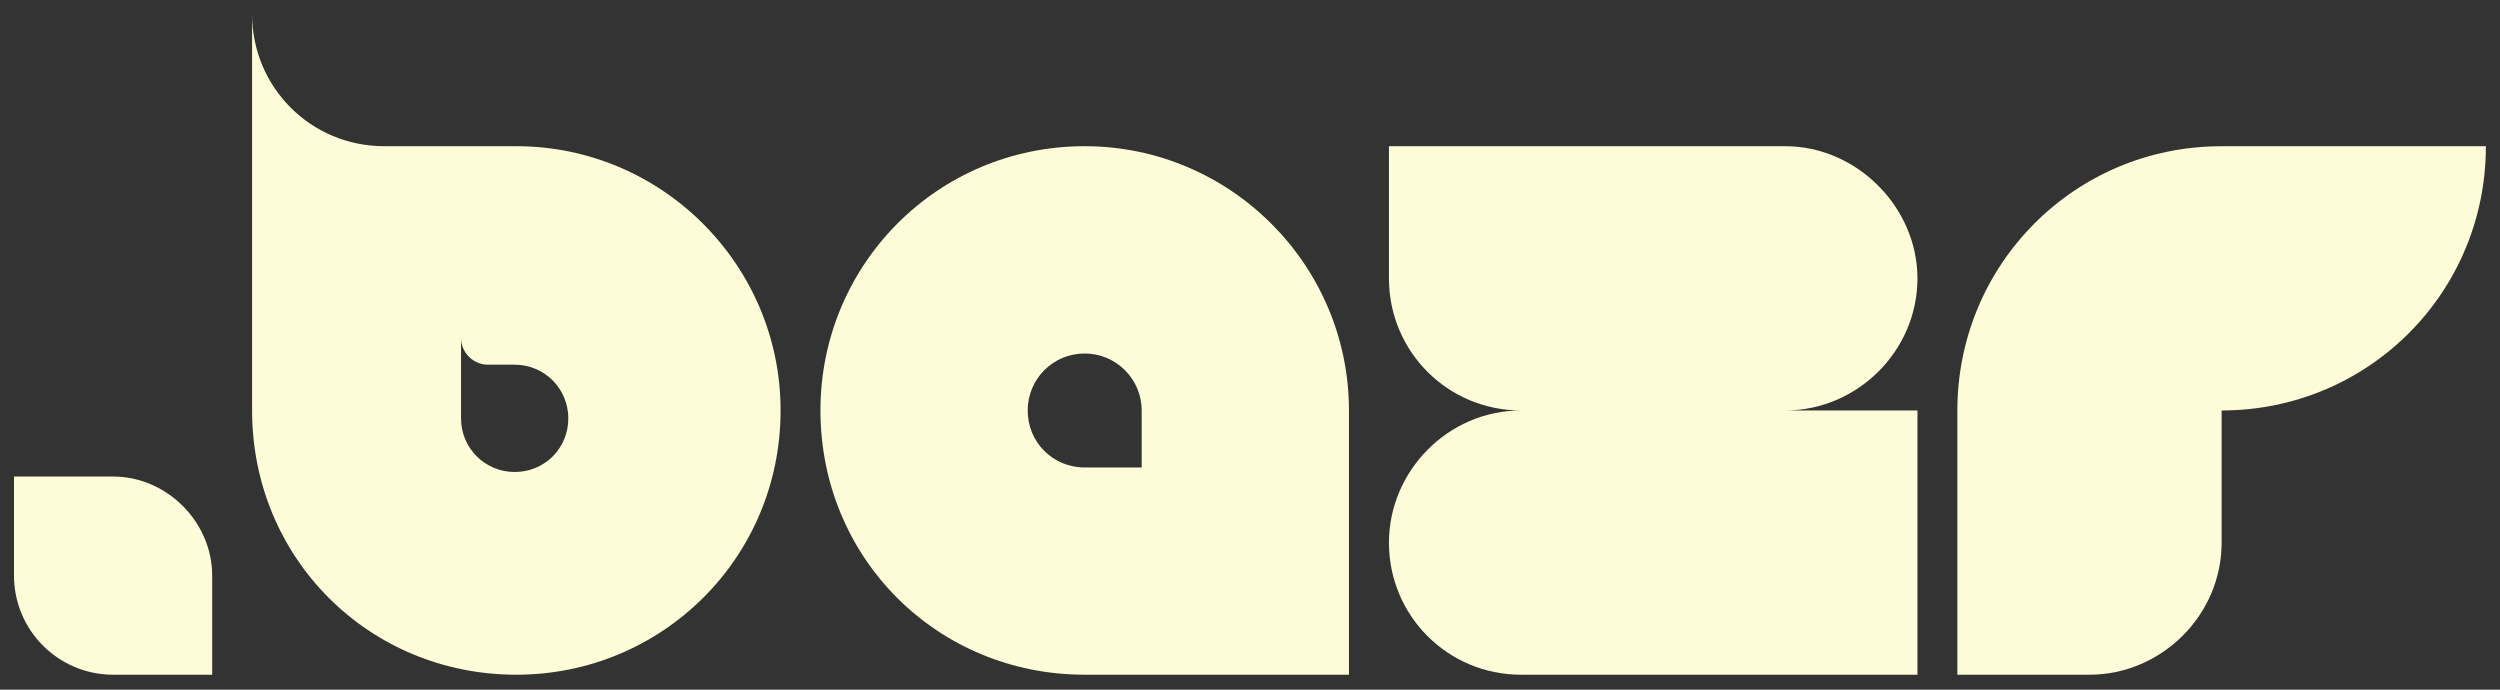
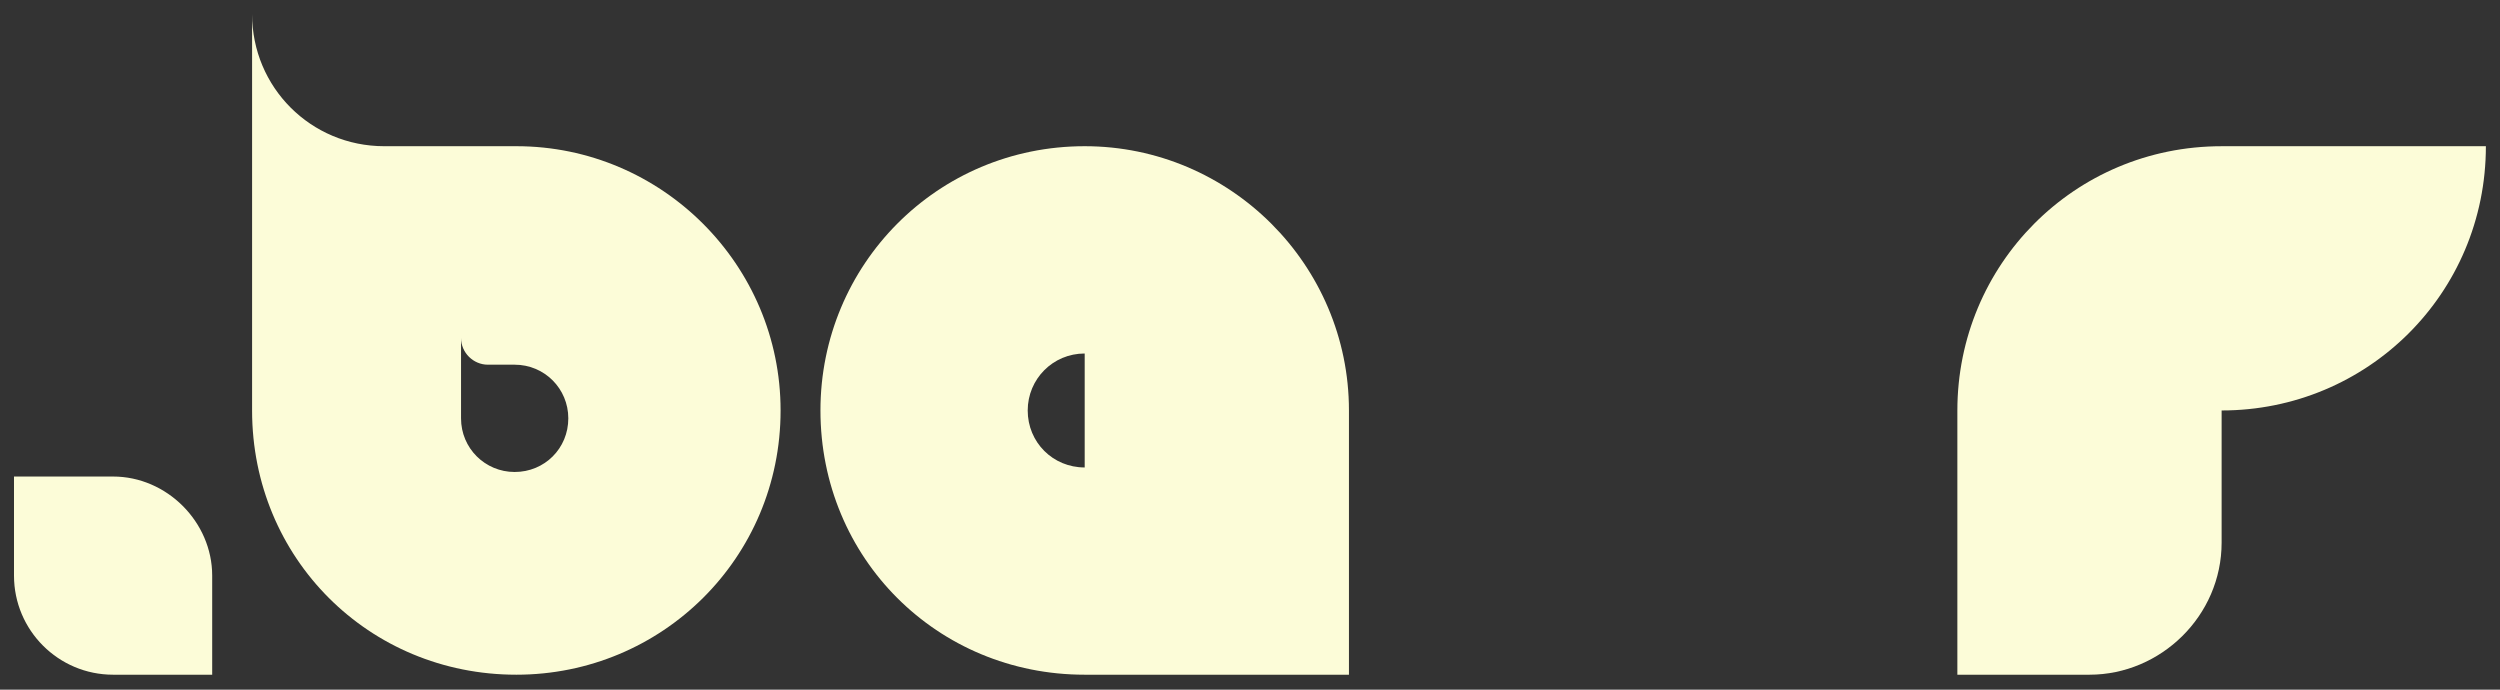
<svg xmlns="http://www.w3.org/2000/svg" width="145" height="40" viewBox="0 0 145 40" fill="none">
  <rect x="0" y="0" width="145" height="40" fill="#333333" stroke="none" />
  <path d="M29.948 8.48H22.284C18.034 8.48 14.621 5.067 14.621 0.816V23.807C14.621 32.369 21.387 39.133 29.948 39.133C38.389 39.133 45.274 32.368 45.274 23.807C45.275 15.365 38.39 8.48 29.948 8.48ZM29.851 27.375C28.138 27.375 26.74 26.002 26.74 24.264V19.597C26.74 20.459 27.457 21.152 28.295 21.152H29.85C31.588 21.152 32.962 22.55 32.962 24.264C32.962 26.003 31.589 27.375 29.851 27.375Z" fill="#FCFCD8" />
  <path d="M6.56 27.639C9.674 27.639 12.307 30.273 12.307 33.386V39.133H6.56C3.387 39.133 0.812 36.559 0.812 33.386V27.639H6.56Z" fill="#FCFCD8" />
-   <path d="M62.912 8.48C54.35 8.48 47.586 15.366 47.586 23.807C47.586 32.369 54.352 39.133 62.912 39.133H78.239V23.808C78.239 15.366 71.354 8.48 62.912 8.48ZM66.218 27.113H62.912C61.066 27.113 59.607 25.654 59.607 23.808C59.607 21.987 61.066 20.503 62.912 20.503C64.733 20.503 66.218 21.987 66.218 23.808V27.113Z" fill="#FCFCD8" />
-   <path d="M103.549 8.48C107.68 8.48 111.212 12.013 111.212 16.144C111.212 20.394 107.68 23.807 103.549 23.807H111.212V39.133H88.222C83.972 39.133 80.559 35.721 80.559 31.47C80.559 27.339 83.972 23.807 88.222 23.807C83.972 23.807 80.559 20.394 80.559 16.144V8.48H103.549Z" fill="#FCFCD8" />
+   <path d="M62.912 8.48C54.35 8.48 47.586 15.366 47.586 23.807C47.586 32.369 54.352 39.133 62.912 39.133H78.239V23.808C78.239 15.366 71.354 8.48 62.912 8.48ZM66.218 27.113H62.912C61.066 27.113 59.607 25.654 59.607 23.808C59.607 21.987 61.066 20.503 62.912 20.503V27.113Z" fill="#FCFCD8" />
  <path d="M144.181 8.48C144.181 17.042 137.296 23.807 128.854 23.807V31.47C128.854 35.721 125.321 39.133 121.191 39.133H113.527V23.808C113.527 15.367 120.293 8.481 128.854 8.481H144.181V8.48Z" fill="#FCFCD8" />
</svg>